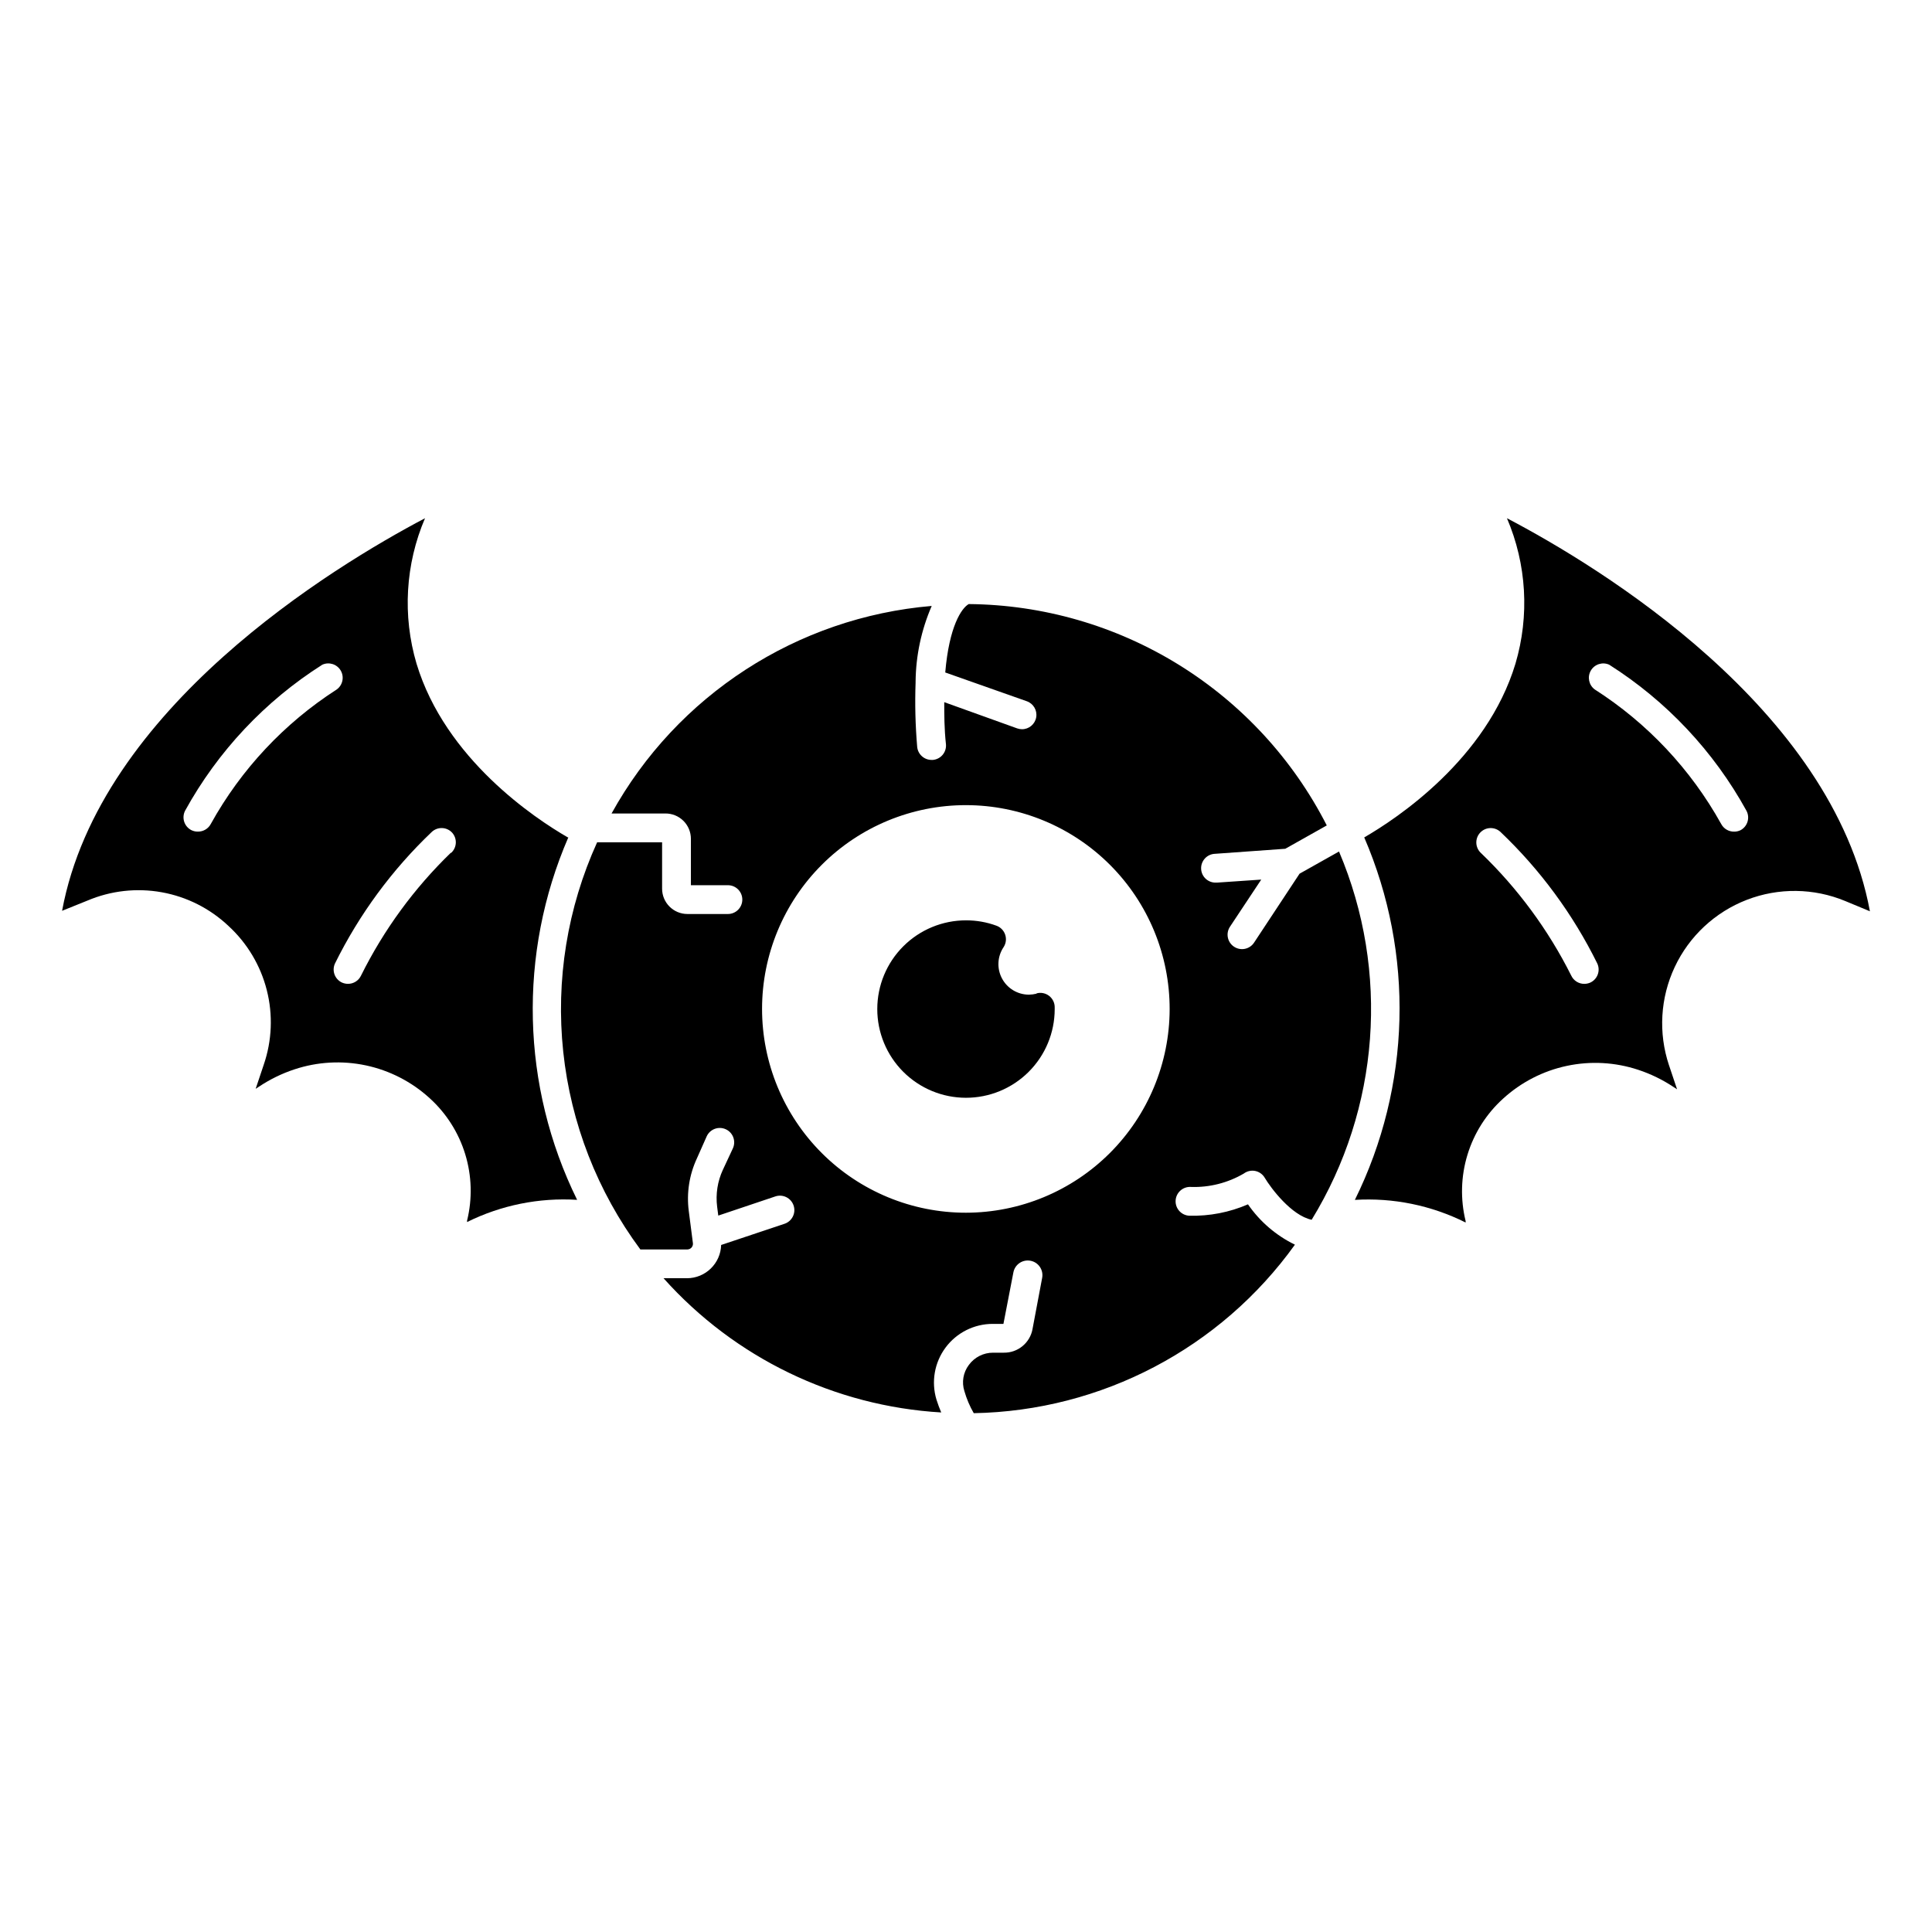
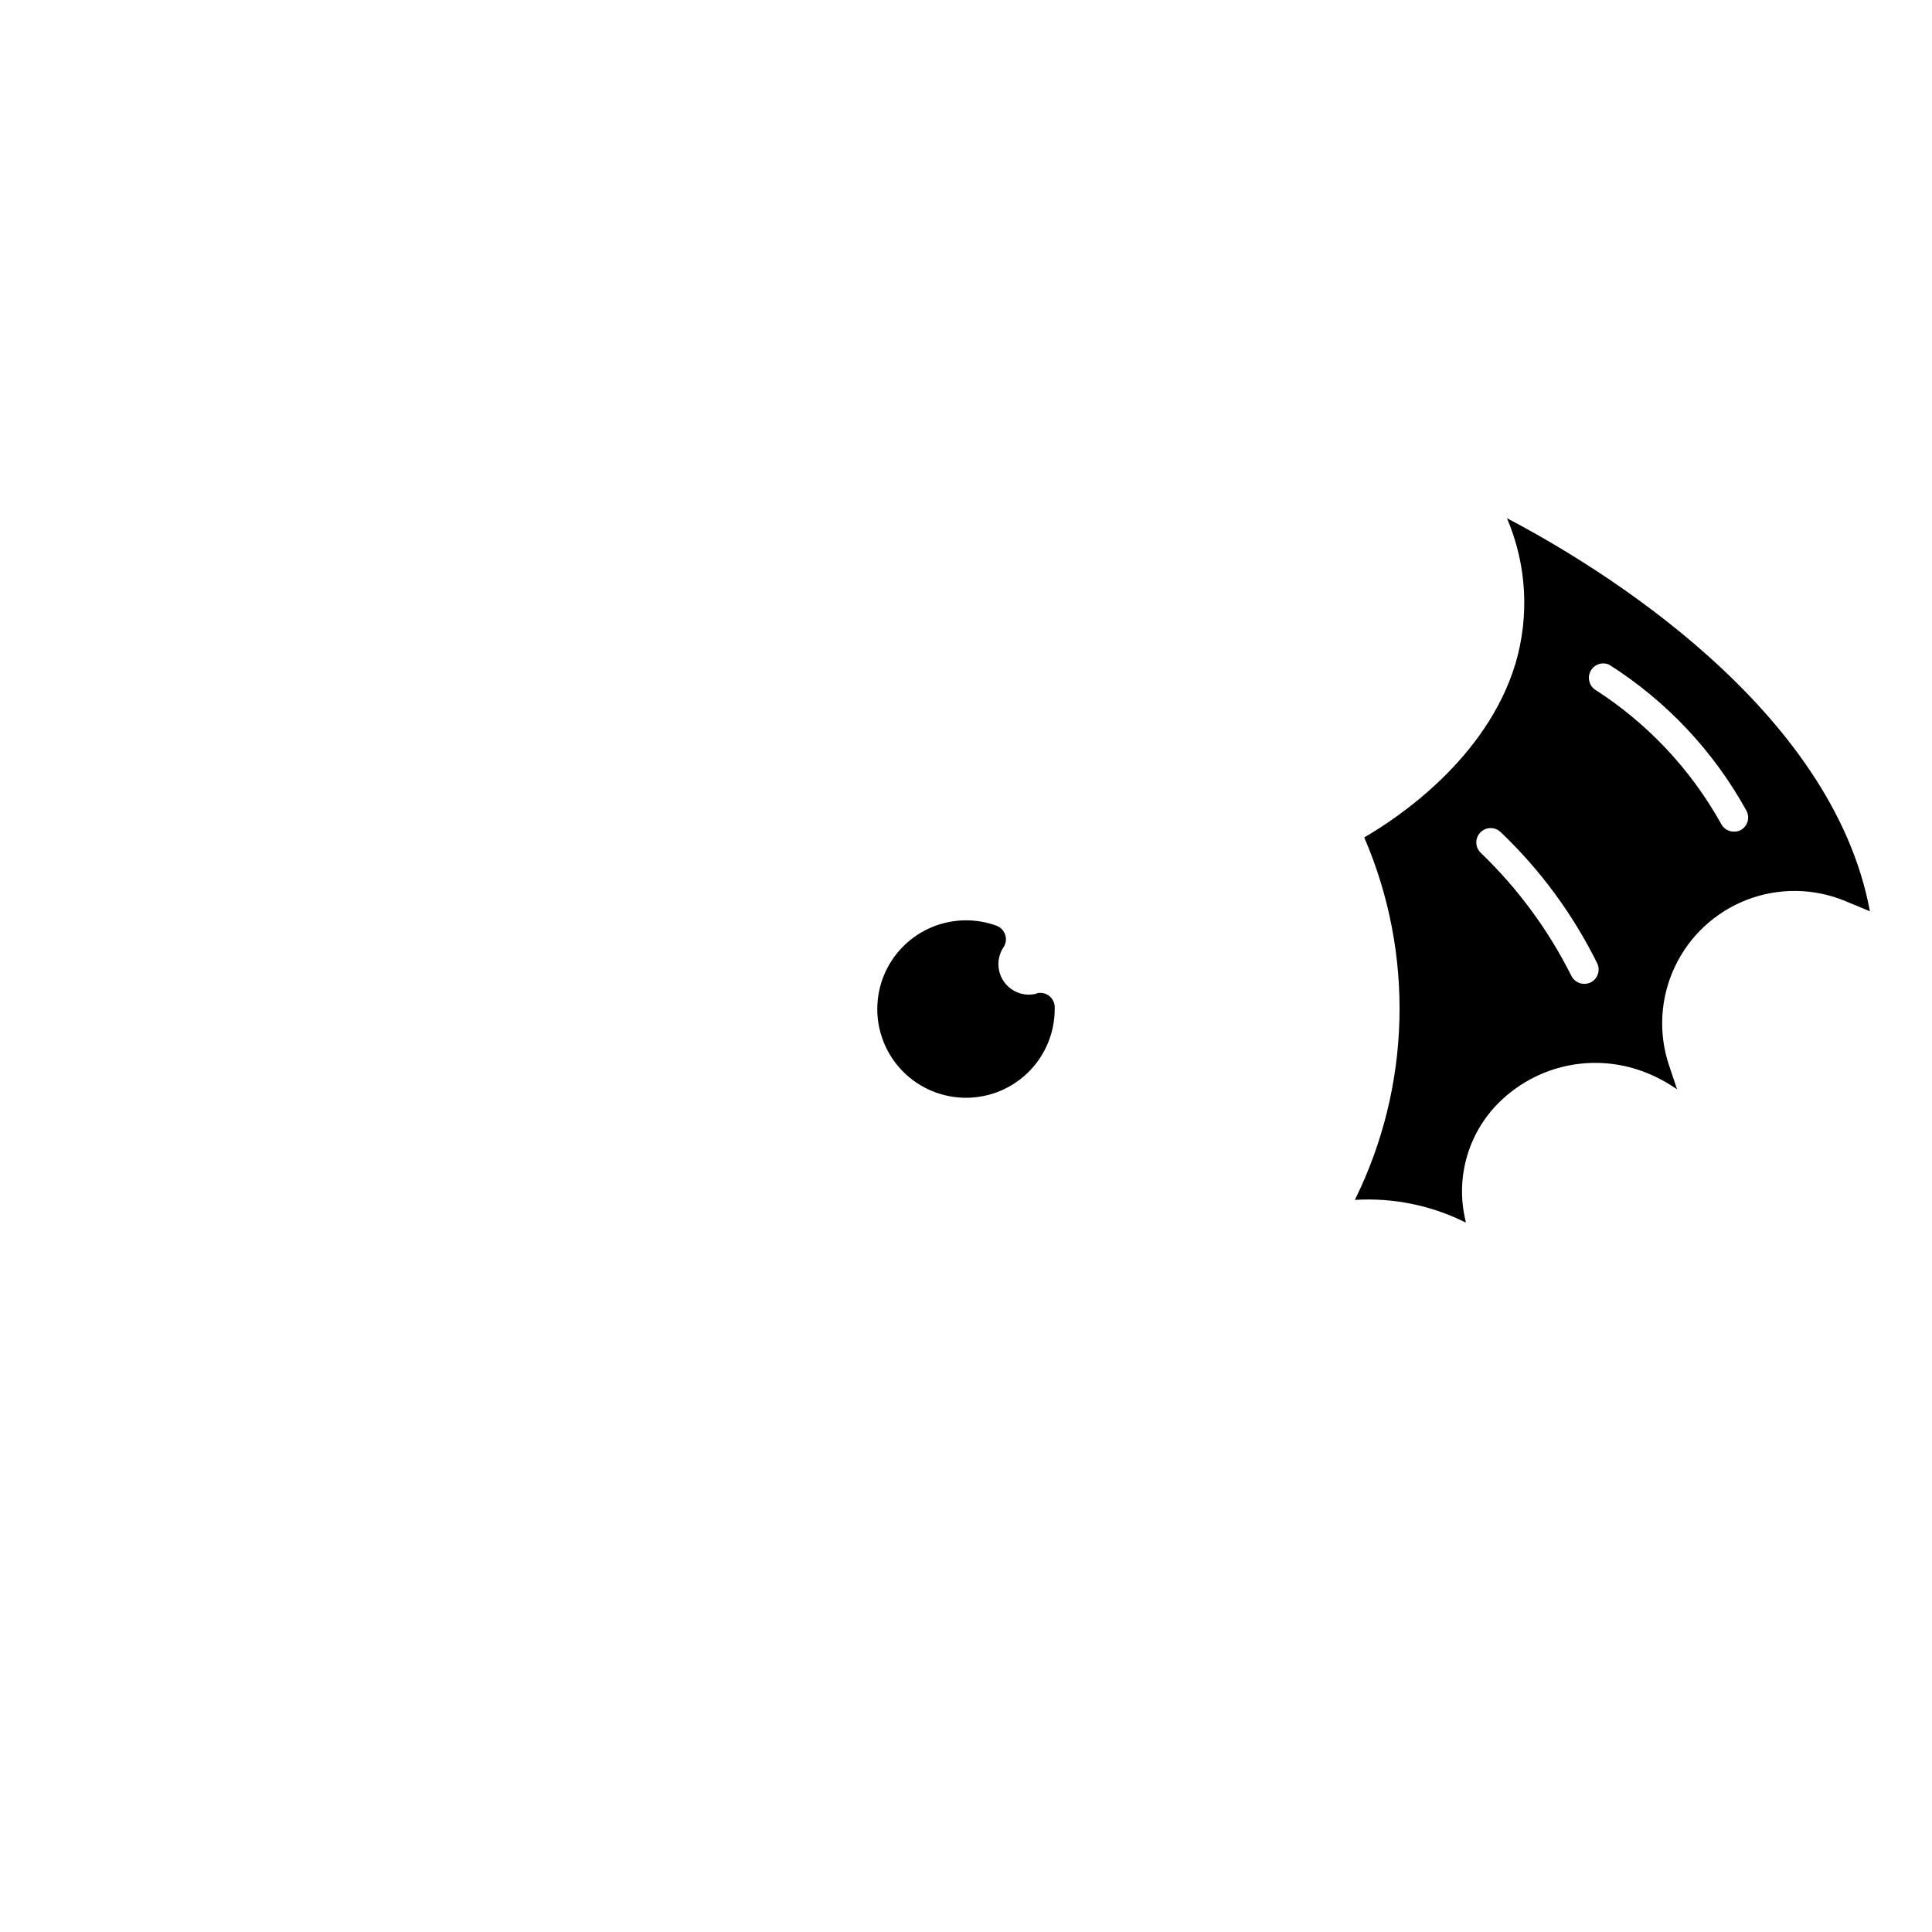
<svg xmlns="http://www.w3.org/2000/svg" fill="#000000" width="800px" height="800px" version="1.1" viewBox="144 144 512 512">
  <g>
    <path d="m418.7 407.33c-0.66 0.164-1.34 0.254-2.023 0.266-2.984 0-5.727-1.648-7.133-4.285-1.406-2.633-1.246-5.828 0.418-8.309 0.645-0.984 0.797-2.211 0.418-3.32-0.375-1.105-1.23-1.977-2.328-2.367-2.578-0.945-5.305-1.422-8.051-1.414-6.234 0-12.215 2.477-16.621 6.883-4.41 4.406-6.887 10.383-6.891 16.617-0.004 6.234 2.469 12.211 6.871 16.625 4.406 4.41 10.379 6.891 16.613 6.898s12.215-2.461 16.629-6.863c4.414-4.402 6.898-10.375 6.906-16.609v-0.383c0.043-1.211-0.492-2.367-1.441-3.121-0.945-0.754-2.195-1.012-3.367-0.695z" />
-     <path d="m459.54 458.55c4.938 0.176 9.82-1.055 14.086-3.551 0.863-0.641 1.957-0.891 3.012-0.684 1.059 0.215 1.973 0.867 2.519 1.793 1.641 2.75 7.062 10 12.441 11.145h0.004c18.043-29.449 20.746-65.801 7.25-97.594l-10.457 5.879-12.062 18.281c-1.168 1.758-3.543 2.238-5.305 1.066-1.758-1.168-2.238-3.543-1.066-5.305l8.281-12.48-11.719 0.801h-0.266c-2.109 0.074-3.879-1.574-3.949-3.684-0.074-2.106 1.574-3.875 3.68-3.949l18.625-1.336 10.992-6.184h0.004c-8.941-17.52-22.516-32.25-39.242-42.594-16.73-10.344-35.977-15.902-55.645-16.07-1.91 1.07-5.191 5.914-6.223 18.129l21.641 7.633 0.004 0.004c1.738 0.633 2.777 2.422 2.457 4.246-0.32 1.824-1.902 3.156-3.758 3.156-0.441 0-0.879-0.078-1.297-0.227l-19.312-6.945c0 3.32 0 7.023 0.457 11.223v-0.004c0.156 2.082-1.391 3.902-3.473 4.086h-0.344c-1.992 0.004-3.656-1.527-3.816-3.512-0.48-5.648-0.621-11.32-0.418-16.984v-0.23c0.066-6.91 1.52-13.738 4.273-20.078-35.688 3.023-67.516 23.656-84.844 55h14.273c1.789-0.008 3.508 0.695 4.773 1.953 1.27 1.262 1.98 2.977 1.98 4.766v12.289h9.809c2.109 0 3.816 1.711 3.816 3.816 0 2.109-1.707 3.816-3.816 3.816h-10.723c-3.711 0-6.719-3.008-6.719-6.715v-12.293h-17.215c-7.894 17.371-11 36.539-8.984 55.512 2.012 18.977 9.07 37.062 20.438 52.391h12.48c0.414-0.012 0.809-0.191 1.086-0.504 0.273-0.312 0.406-0.727 0.363-1.137l-1.105-8.59c-0.609-4.754 0.145-9.586 2.176-13.93l2.594-5.84c0.895-1.91 3.168-2.727 5.078-1.832 1.906 0.895 2.727 3.168 1.832 5.074l-2.633 5.648h-0.004c-1.414 3.051-1.941 6.438-1.523 9.773l0.305 2.367 15.113-5.078c2.004-0.676 4.172 0.402 4.848 2.406 0.676 2-0.402 4.172-2.406 4.844l-16.793 5.613c-0.145 4.898-4.144 8.797-9.047 8.816h-6.219c18.863 21.113 45.32 33.902 73.586 35.57-0.457-1.07-0.879-2.215-1.258-3.398v0.004c-1.426-4.723-0.535-9.84 2.406-13.797 2.941-3.957 7.586-6.285 12.516-6.281h2.824l2.633-13.625c0.391-2.109 2.414-3.5 4.523-3.109 2.109 0.387 3.5 2.414 3.109 4.523l-2.559 13.586h0.004c-0.672 3.672-3.902 6.32-7.633 6.258h-2.824c-2.535-0.008-4.922 1.199-6.414 3.246-1.504 1.984-1.945 4.574-1.184 6.945 0.586 2.039 1.418 4.004 2.481 5.84 33.832-0.613 65.383-17.168 85.113-44.656-4.996-2.434-9.281-6.113-12.441-10.688-4.898 2.121-10.199 3.148-15.535 3.016-2.106-0.094-3.738-1.879-3.644-3.988 0.094-2.106 1.883-3.738 3.988-3.644zm-59.539 6.832c-14.332 0.012-28.078-5.676-38.215-15.805-10.137-10.129-15.832-23.871-15.832-38.203 0-14.328 5.695-28.07 15.832-38.199 10.137-10.133 23.883-15.816 38.215-15.805 14.328 0.008 28.066 5.715 38.191 15.855 10.121 10.145 15.797 23.895 15.777 38.227-0.031 14.301-5.731 28.004-15.844 38.113-10.117 10.109-23.824 15.797-38.125 15.816z" />
-     <path d="m294.46 365.91c-8.664-5-32.441-20.762-40.074-46.031v0.004c-3.762-12.723-2.965-26.355 2.25-38.551-24.391 12.863-86.219 50.383-96.184 104.04l6.719-2.707c6.211-2.633 13.051-3.398 19.684-2.207 6.637 1.191 12.781 4.293 17.684 8.922 4.969 4.559 8.5 10.469 10.16 17.004 1.664 6.535 1.383 13.414-0.809 19.789l-2.137 6.375 0.879-0.574v0.004c2.906-1.941 6.066-3.484 9.387-4.582 6.113-2.027 12.656-2.391 18.957-1.051 6.301 1.344 12.129 4.34 16.883 8.684 4.426 4.012 7.684 9.145 9.43 14.855 1.746 5.711 1.918 11.789 0.492 17.586v0.383c9.039-4.477 19.094-6.504 29.16-5.879-14.824-30.129-15.676-65.25-2.328-96.066zm-94.578-3.586c-0.664 1.281-1.992 2.078-3.434 2.059-0.598 0.012-1.184-0.121-1.719-0.379-0.91-0.457-1.598-1.262-1.914-2.227-0.312-0.969-0.23-2.023 0.234-2.926 8.676-15.758 21.188-29.07 36.375-38.703 1.781-0.805 3.887-0.133 4.871 1.559 0.984 1.691 0.527 3.856-1.055 5.008-13.891 8.93-25.352 21.164-33.359 35.609zm63.625 7.633c-9.734 9.418-17.789 20.426-23.816 32.555-0.625 1.355-1.98 2.219-3.473 2.215-0.551-0.004-1.098-0.121-1.602-0.344-1.91-0.895-2.731-3.168-1.832-5.074 6.438-13.031 15.117-24.828 25.648-34.848 1.539-1.43 3.945-1.344 5.379 0.191 0.684 0.758 1.035 1.754 0.98 2.773-0.059 1.02-0.52 1.969-1.285 2.644z" />
    <path d="m543.36 281.34c5.219 12.195 6.012 25.828 2.25 38.551-7.633 25.266-31.41 41.031-40.074 46.031v-0.004c13.301 30.836 12.395 65.961-2.481 96.066 10.141-0.621 20.266 1.445 29.352 5.996v-0.383c-1.426-5.801-1.254-11.879 0.492-17.59 1.746-5.711 5.004-10.844 9.43-14.852 4.758-4.344 10.582-7.344 16.883-8.684 6.301-1.344 12.844-0.98 18.957 1.047 3.32 1.098 6.481 2.641 9.391 4.582l0.879 0.574-2.137-6.375h-0.004c-2.859-8.559-2.312-17.887 1.531-26.051 3.84-8.164 10.68-14.531 19.094-17.785 8.414-3.25 17.762-3.137 26.094 0.324l6.527 2.711c-9.965-53.777-71.605-91.297-96.184-104.16zm22.098 123.05c-0.504 0.223-1.051 0.34-1.602 0.344-1.492 0.004-2.848-0.859-3.473-2.215-6.062-12.09-14.145-23.062-23.895-32.441-0.754-0.684-1.203-1.645-1.246-2.66-0.043-1.02 0.324-2.012 1.02-2.758 1.434-1.535 3.84-1.621 5.379-0.191 10.531 10.02 19.211 21.816 25.648 34.848 0.898 1.906 0.078 4.18-1.832 5.074zm39.809-40.383v0.004c-0.535 0.258-1.121 0.391-1.715 0.379-1.445 0.02-2.773-0.777-3.438-2.059-8.039-14.457-19.539-26.695-33.473-35.609-1.582-1.152-2.039-3.316-1.055-5.008 0.984-1.691 3.09-2.363 4.871-1.559 15.188 9.633 27.699 22.945 36.375 38.703 0.984 1.855 0.285 4.156-1.566 5.152z" />
  </g>
</svg>